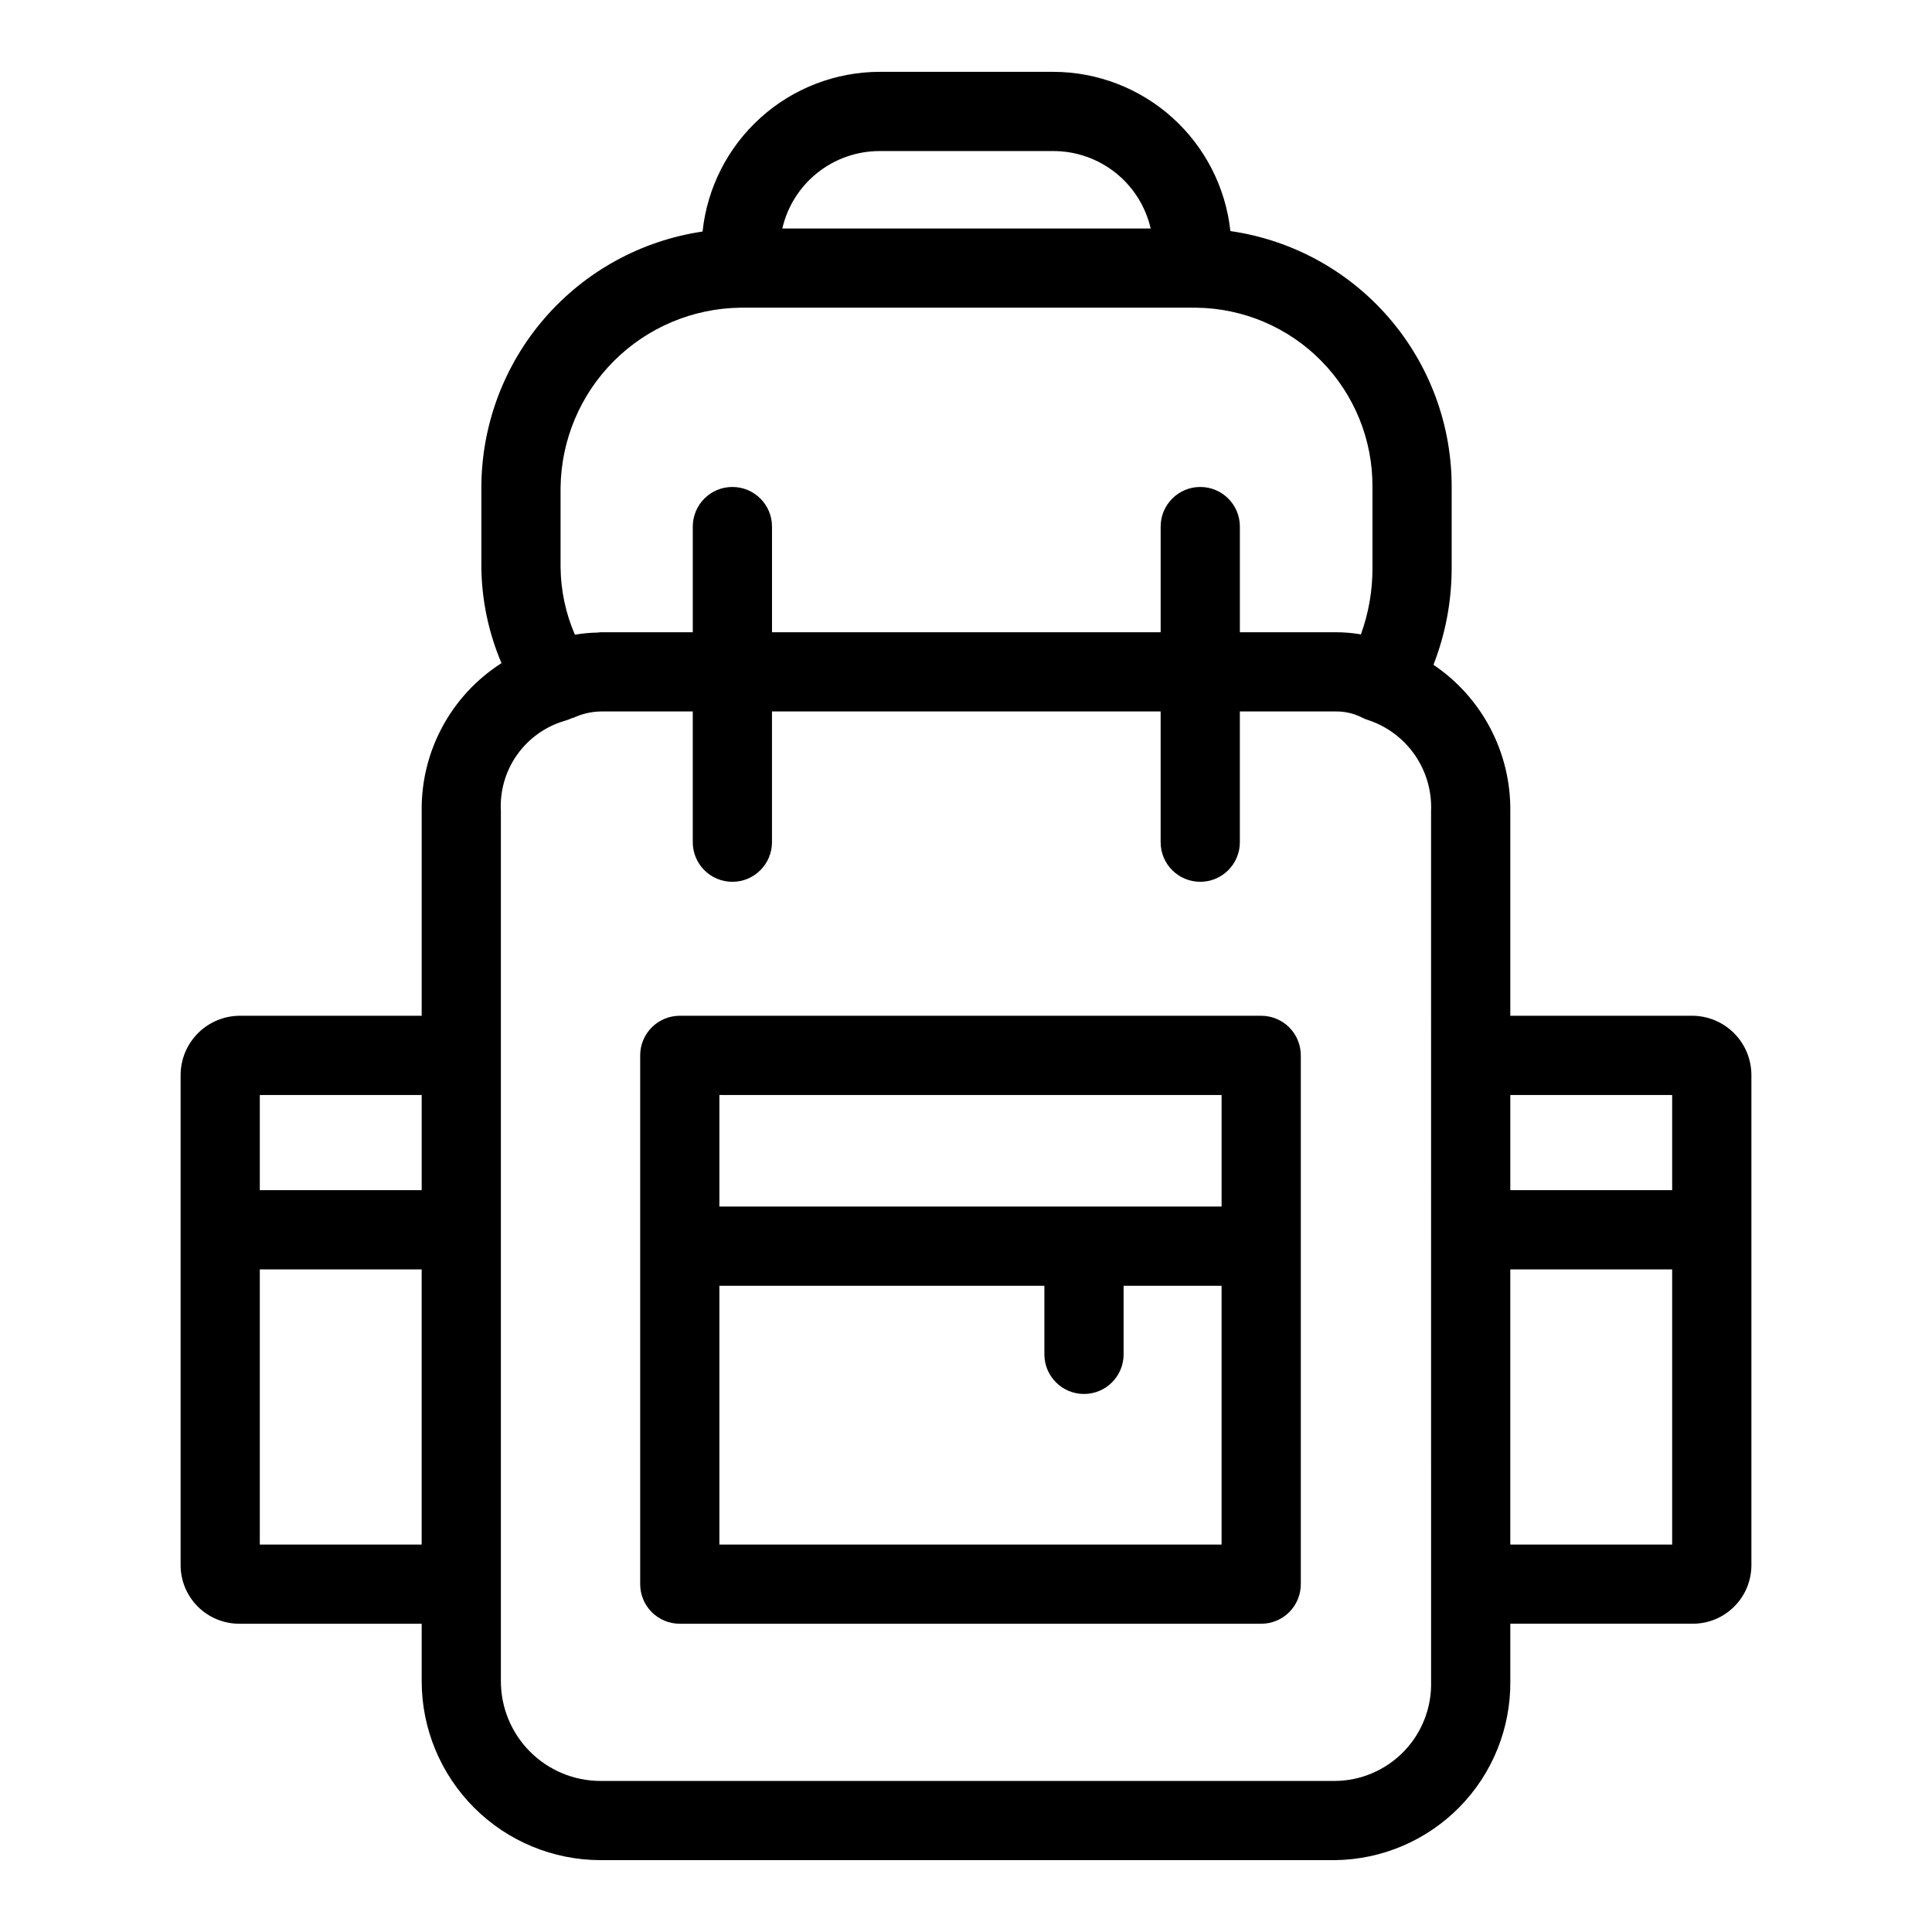
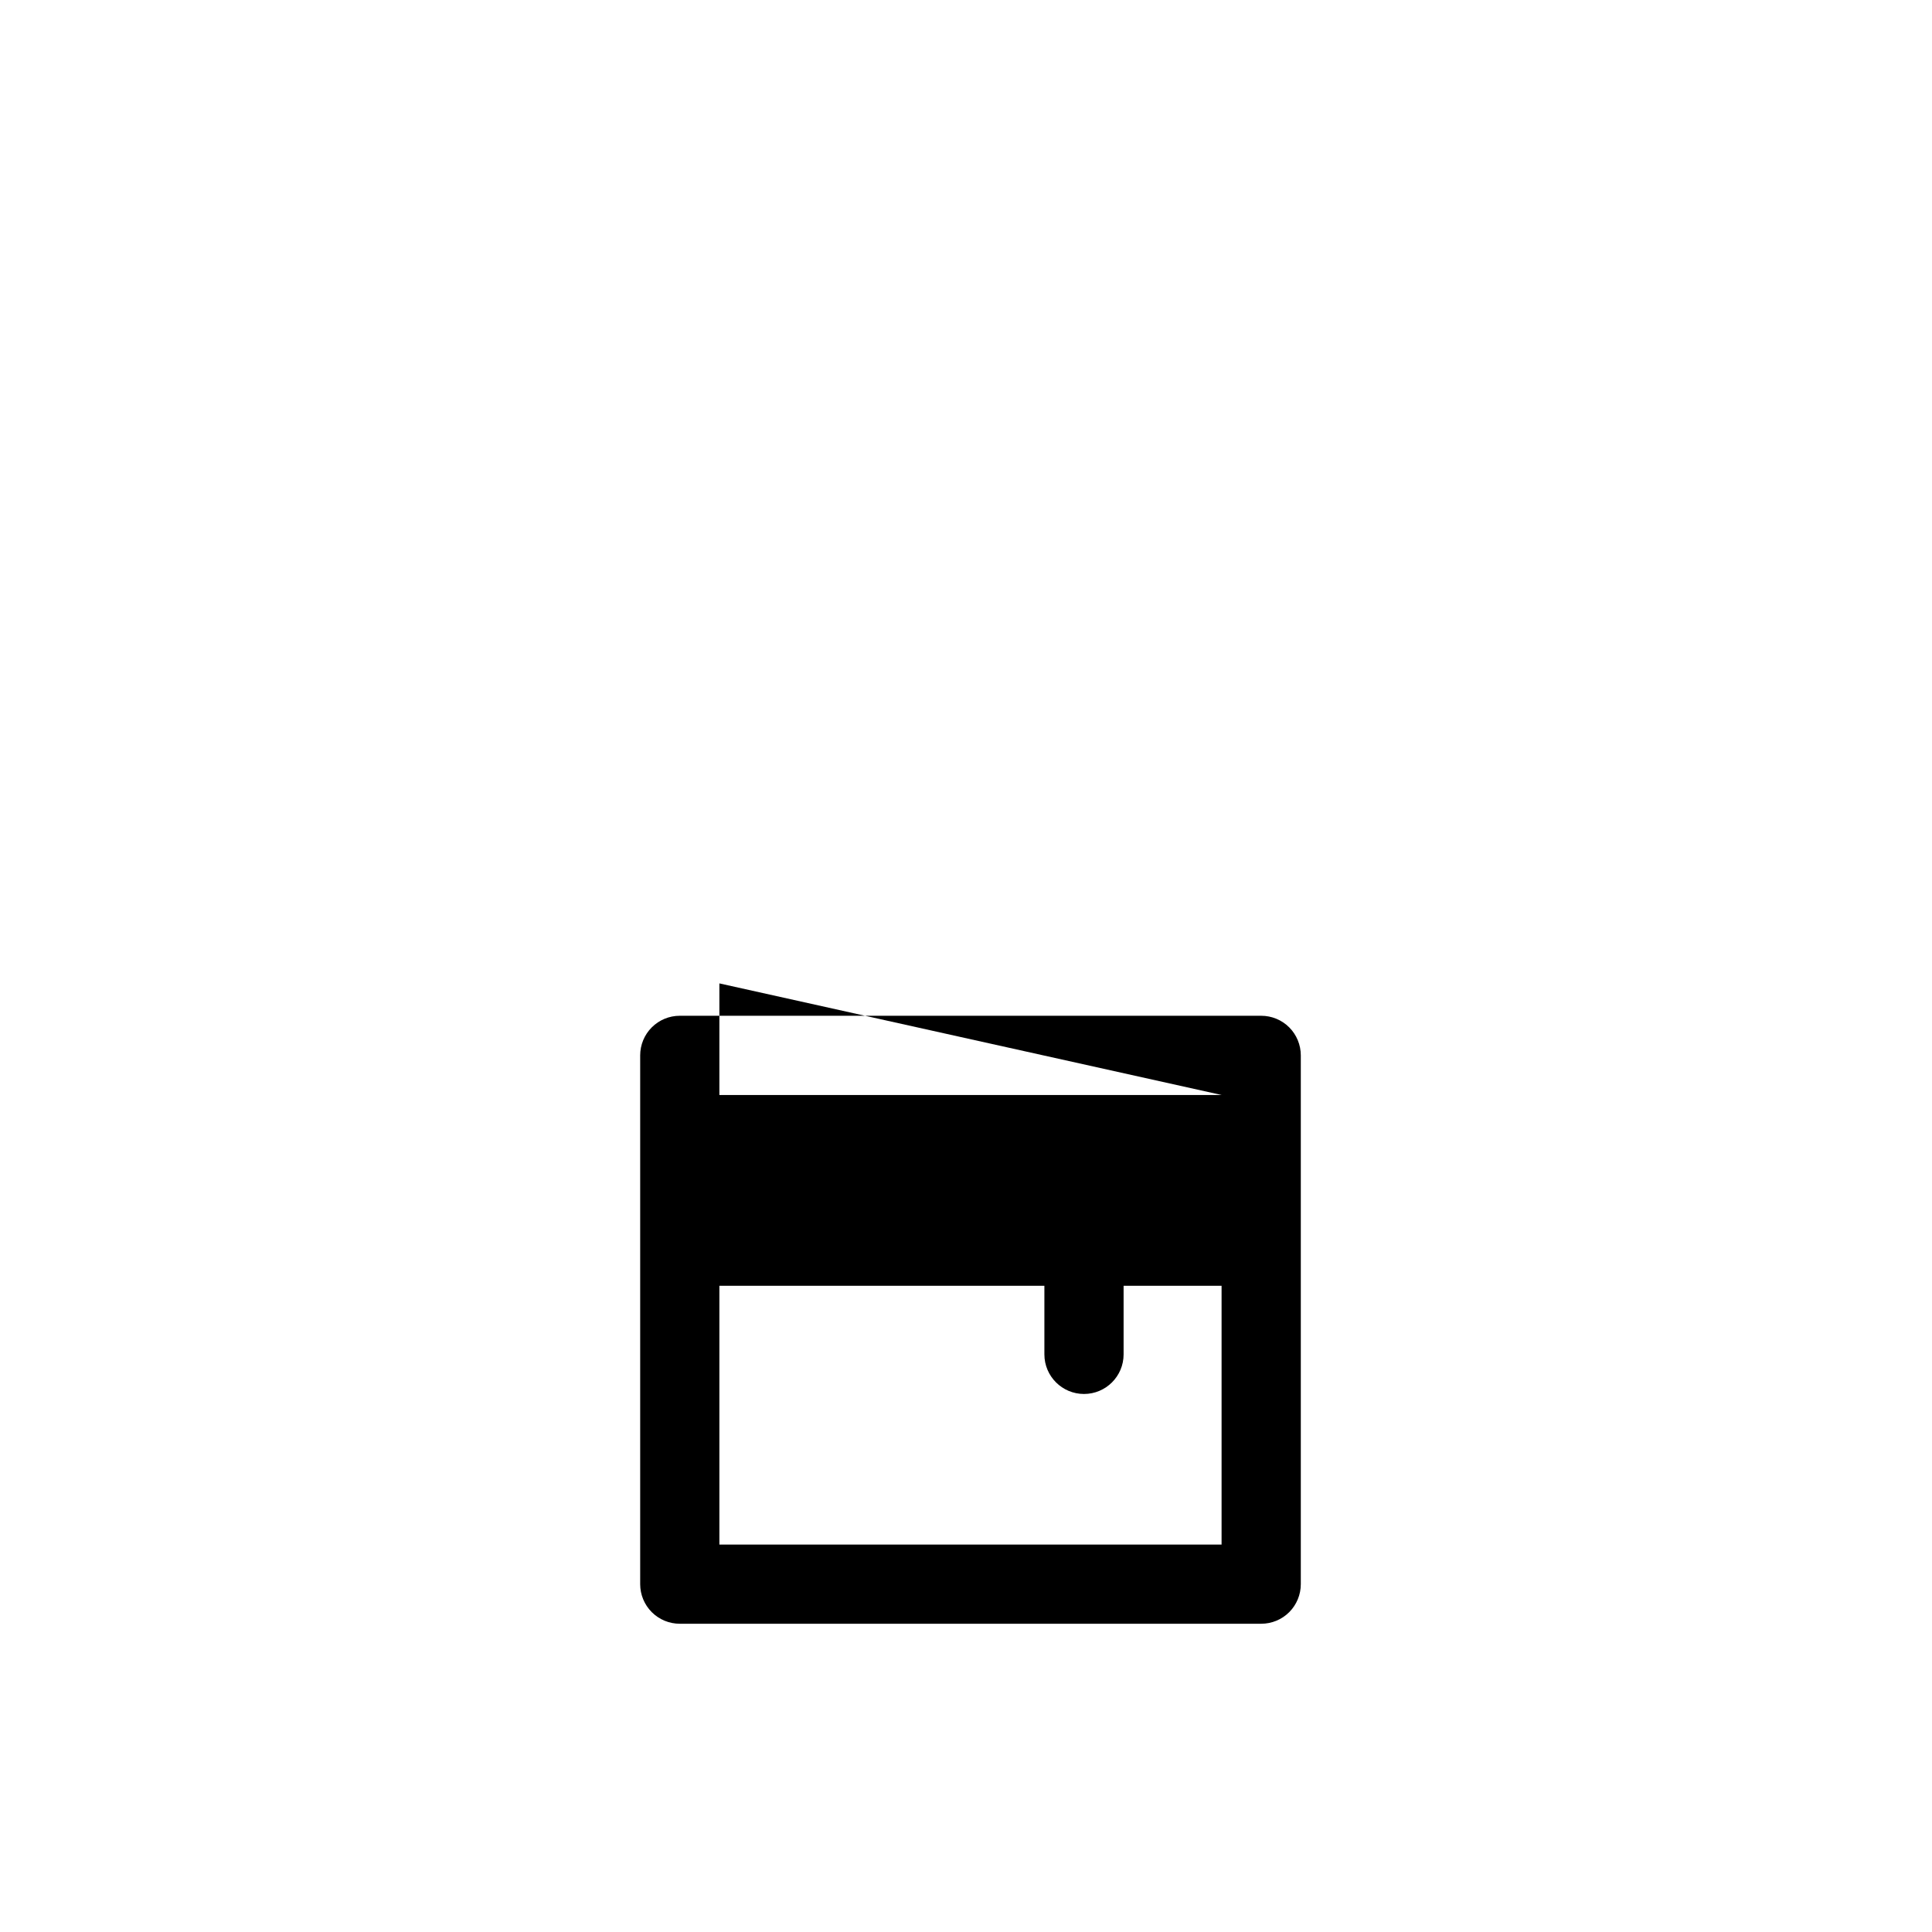
<svg xmlns="http://www.w3.org/2000/svg" fill="#000000" width="800px" height="800px" version="1.1" viewBox="144 144 512 512">
  <g>
-     <path d="m478.23 413.19h-154.08c-2.785-0.004-5.453 1.102-7.422 3.07s-3.074 4.641-3.074 7.426v140.13c0 2.781 1.105 5.453 3.074 7.422s4.637 3.074 7.422 3.07h154.08c2.785 0.004 5.457-1.102 7.426-3.07 1.965-1.969 3.07-4.641 3.07-7.422v-140.13c0-2.785-1.105-5.457-3.07-7.426-1.969-1.969-4.641-3.074-7.426-3.07zm-10.496 20.992v29.57h-133.09v-29.57zm-133.09 119.14v-68.574h86.129v18.172c0 5.797 4.699 10.496 10.496 10.496s10.496-4.699 10.496-10.496v-18.172h25.965v68.574z" />
-     <path d="m592.41 413.19h-48.164v-54.246c0.16-15.523-7.488-30.086-20.363-38.766 3.207-8.223 4.844-16.973 4.824-25.797v-21.219c0.062-16.492-5.84-32.449-16.617-44.93-10.773-12.484-25.699-20.652-42.023-22.996-1.254-11.566-6.727-22.27-15.375-30.055-8.648-7.785-19.859-12.109-31.496-12.145h-46.125c-11.66 0.035-22.891 4.375-31.543 12.188s-14.117 18.543-15.34 30.137c-16.273 2.402-31.145 10.57-41.902 23.016-10.758 12.441-16.691 28.336-16.719 44.785v21.219c0.102 8.719 1.918 17.336 5.336 25.359-13.355 8.531-21.355 23.359-21.152 39.203v54.242l-48.164 0.004c-4.168 0.004-8.164 1.66-11.109 4.606-2.949 2.945-4.609 6.941-4.613 11.105v129.9c0.004 4.109 1.641 8.051 4.547 10.957s6.848 4.543 10.961 4.551h48.379v15.254-0.004c0.012 12.566 5.012 24.613 13.898 33.5 8.883 8.887 20.93 13.883 33.496 13.898h194.63c12.445-0.141 24.324-5.207 33.035-14.09 8.715-8.887 13.547-20.863 13.438-33.309v-15.254h48.383c4.109-0.004 8.051-1.641 10.957-4.547 2.91-2.906 4.543-6.848 4.551-10.961v-129.9c-0.008-4.168-1.664-8.16-4.613-11.105-2.949-2.945-6.945-4.602-11.113-4.606zm-5.269 20.992v25.227l-42.895-0.004v-25.223zm-210.07-250.15h46.125c5.977 0.008 11.777 2.039 16.453 5.766 4.676 3.727 7.953 8.93 9.293 14.754h-97.621c1.344-5.824 4.617-11.027 9.293-14.754s10.477-5.758 16.457-5.766zm-84.512 89.133c0.164-12.578 5.231-24.594 14.125-33.488 8.895-8.895 20.91-13.965 33.484-14.133h120.84c12.504 0.137 24.445 5.227 33.199 14.152 8.758 8.93 13.617 20.965 13.508 33.469v21.219c0.043 6.047-0.996 12.051-3.062 17.73-2.231-0.383-4.484-0.57-6.746-0.562h-25.328v-28.004c0-5.797-4.699-10.496-10.496-10.496s-10.496 4.699-10.496 10.496v28.004h-103v-28.004c0-5.797-4.699-10.496-10.496-10.496s-10.496 4.699-10.496 10.496v28.004h-24.445c-0.246 0-0.516 0.078-0.766 0.086-2.019 0.031-4.035 0.219-6.023 0.57-2.441-5.629-3.734-11.688-3.801-17.824zm-36.809 161.02v25.227l-42.898-0.004v-25.223zm-42.898 119.14v-72.922h42.895v72.918zm310.4 36.246v-0.004c0.195 6.902-2.398 13.59-7.191 18.559-4.793 4.965-11.387 7.793-18.289 7.844h-194.63c-7-0.008-13.711-2.793-18.66-7.742-4.949-4.949-7.734-11.66-7.742-18.66v-230.62c-0.297-5.316 1.219-10.578 4.297-14.926 3.082-4.344 7.543-7.519 12.656-9.008 0.645-0.176 1.273-0.41 1.879-0.703 0.133-0.059 0.277-0.031 0.406-0.098v0.004c2.289-1.07 4.773-1.637 7.301-1.672h24.312v34.645c0 5.797 4.699 10.496 10.496 10.496s10.496-4.699 10.496-10.496v-34.645h103v34.645c0 5.797 4.699 10.496 10.496 10.496s10.496-4.699 10.496-10.496v-34.645h25.195c2.535-0.066 5.043 0.508 7.297 1.672 0.504 0.25 1.031 0.457 1.57 0.625 5.008 1.672 9.34 4.926 12.336 9.277 2.996 4.348 4.5 9.555 4.277 14.828zm20.992-36.246v-72.922h42.895v72.918z" />
+     <path d="m478.23 413.19h-154.08c-2.785-0.004-5.453 1.102-7.422 3.07s-3.074 4.641-3.074 7.426v140.13c0 2.781 1.105 5.453 3.074 7.422s4.637 3.074 7.422 3.07h154.08c2.785 0.004 5.457-1.102 7.426-3.07 1.965-1.969 3.07-4.641 3.07-7.422v-140.13c0-2.785-1.105-5.457-3.07-7.426-1.969-1.969-4.641-3.074-7.426-3.07zm-10.496 20.992h-133.09v-29.57zm-133.09 119.14v-68.574h86.129v18.172c0 5.797 4.699 10.496 10.496 10.496s10.496-4.699 10.496-10.496v-18.172h25.965v68.574z" />
  </g>
</svg>